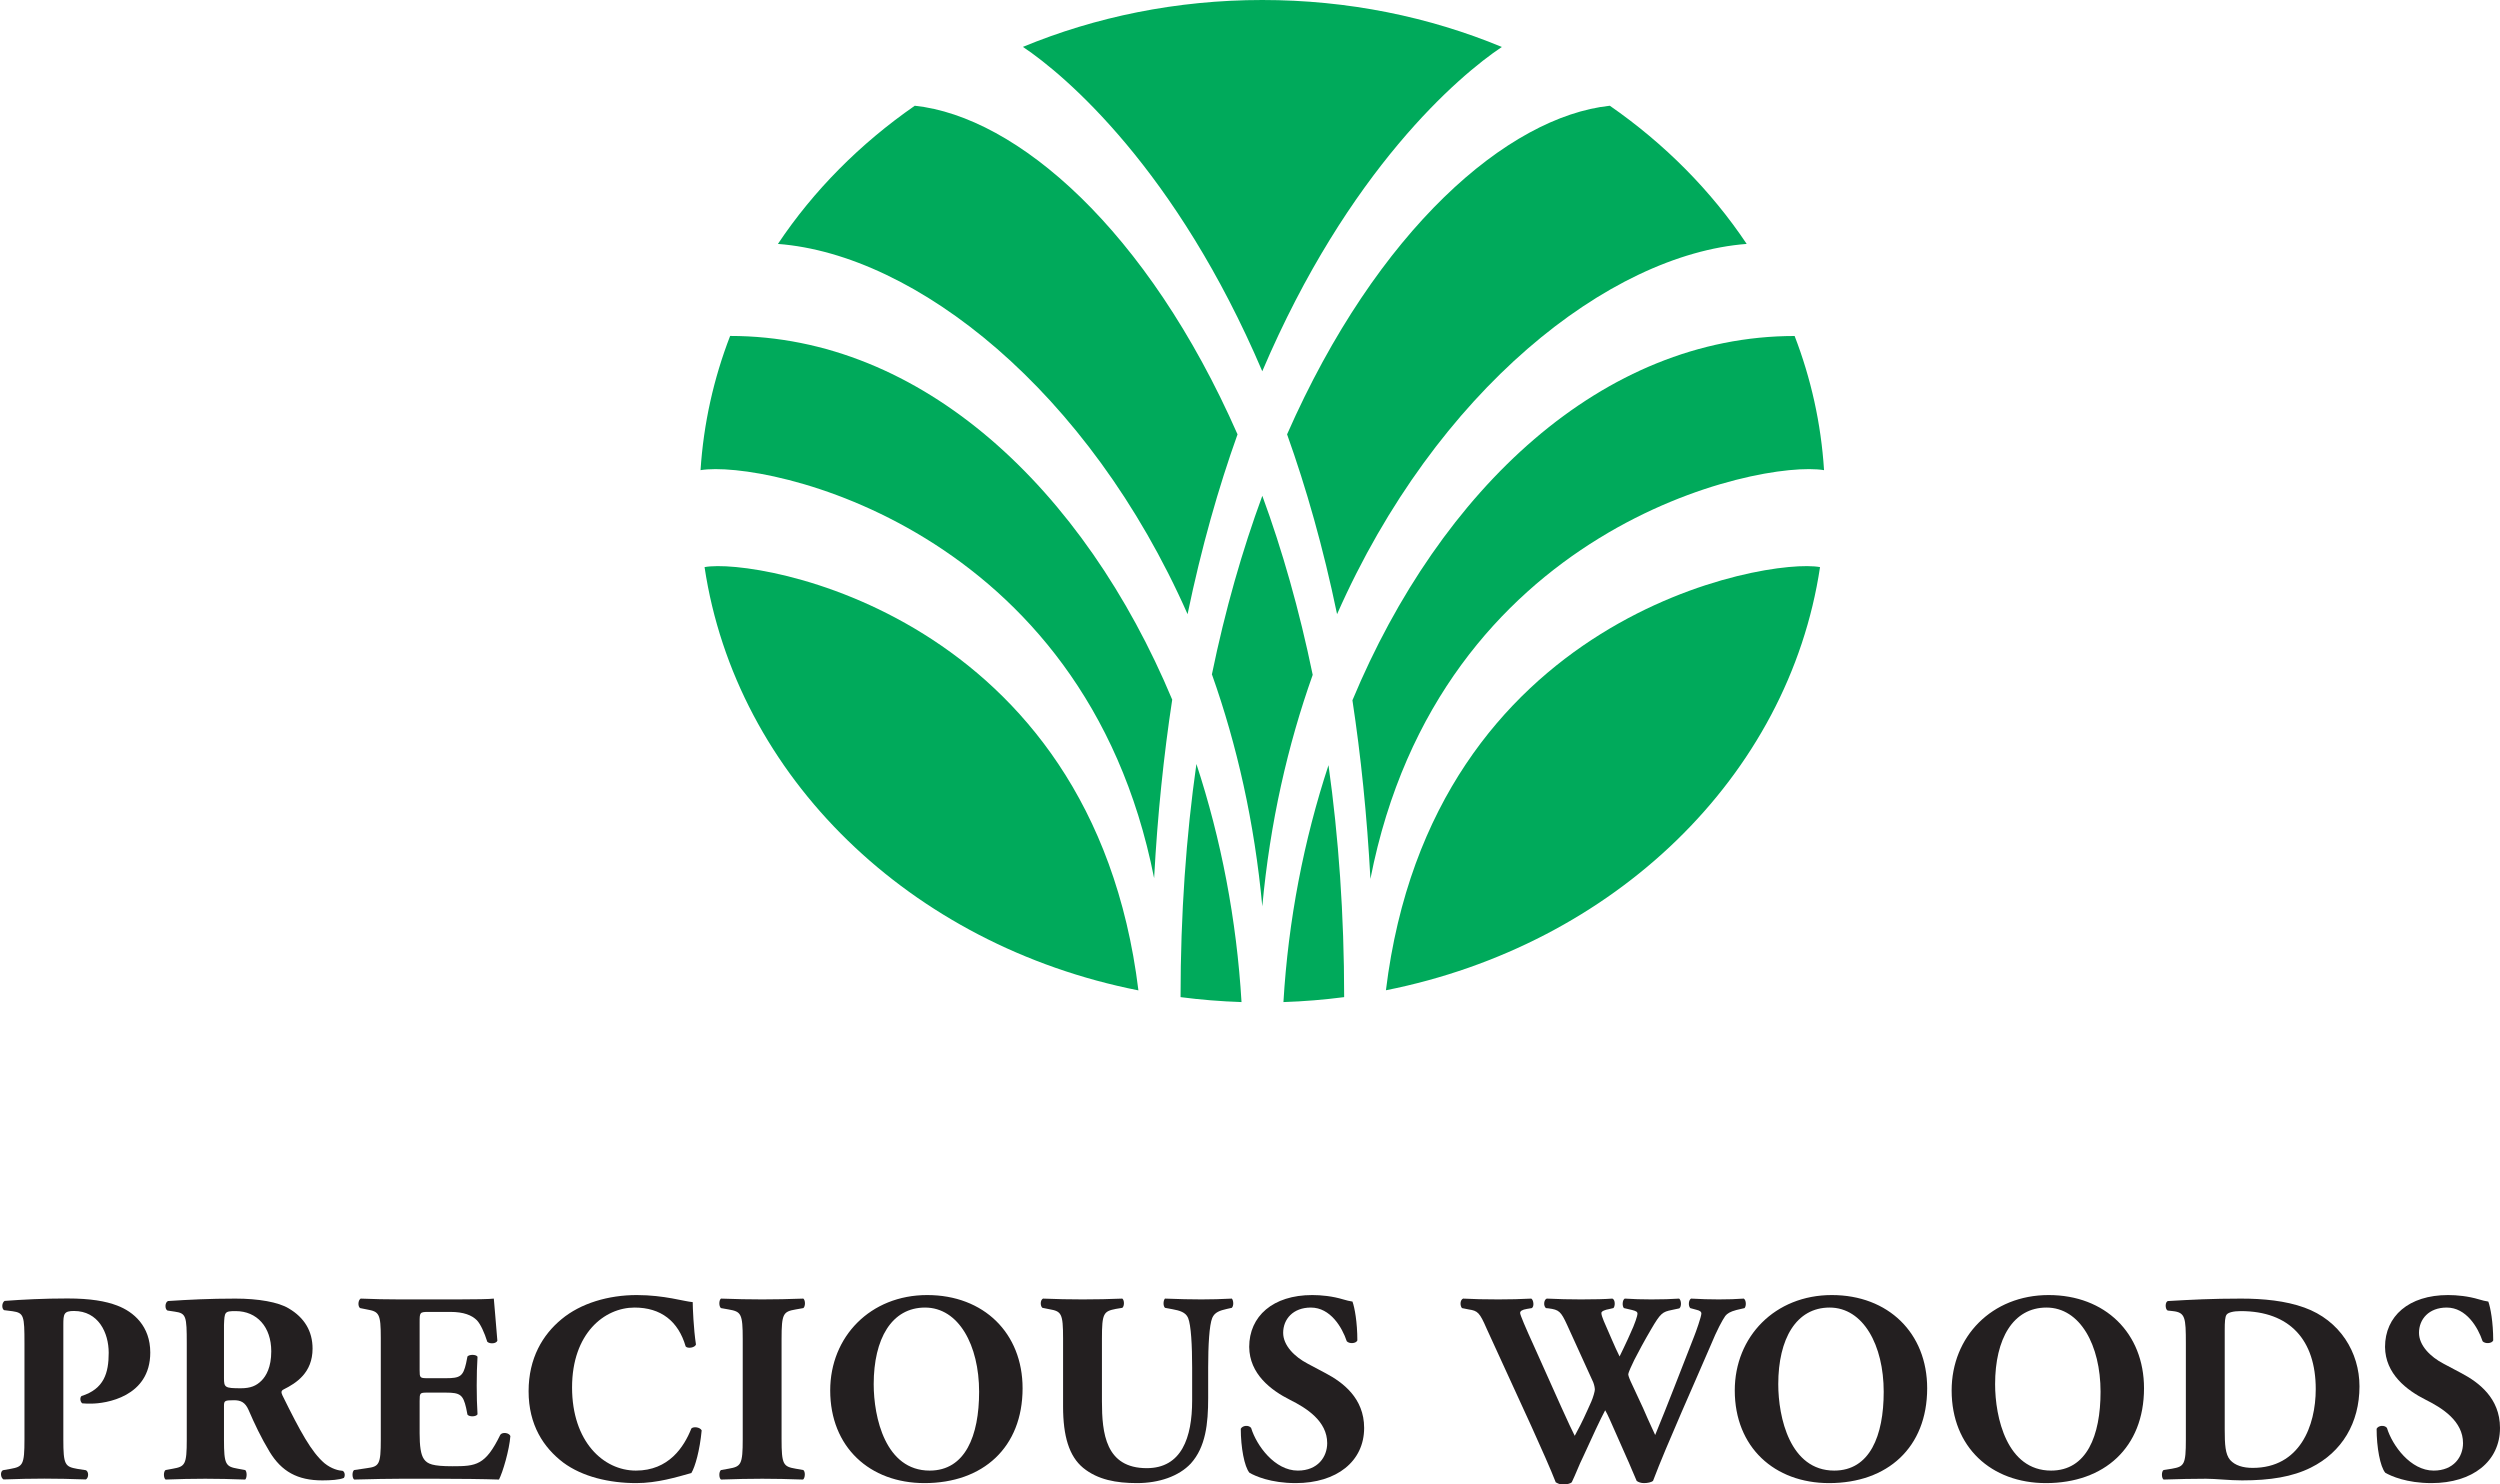
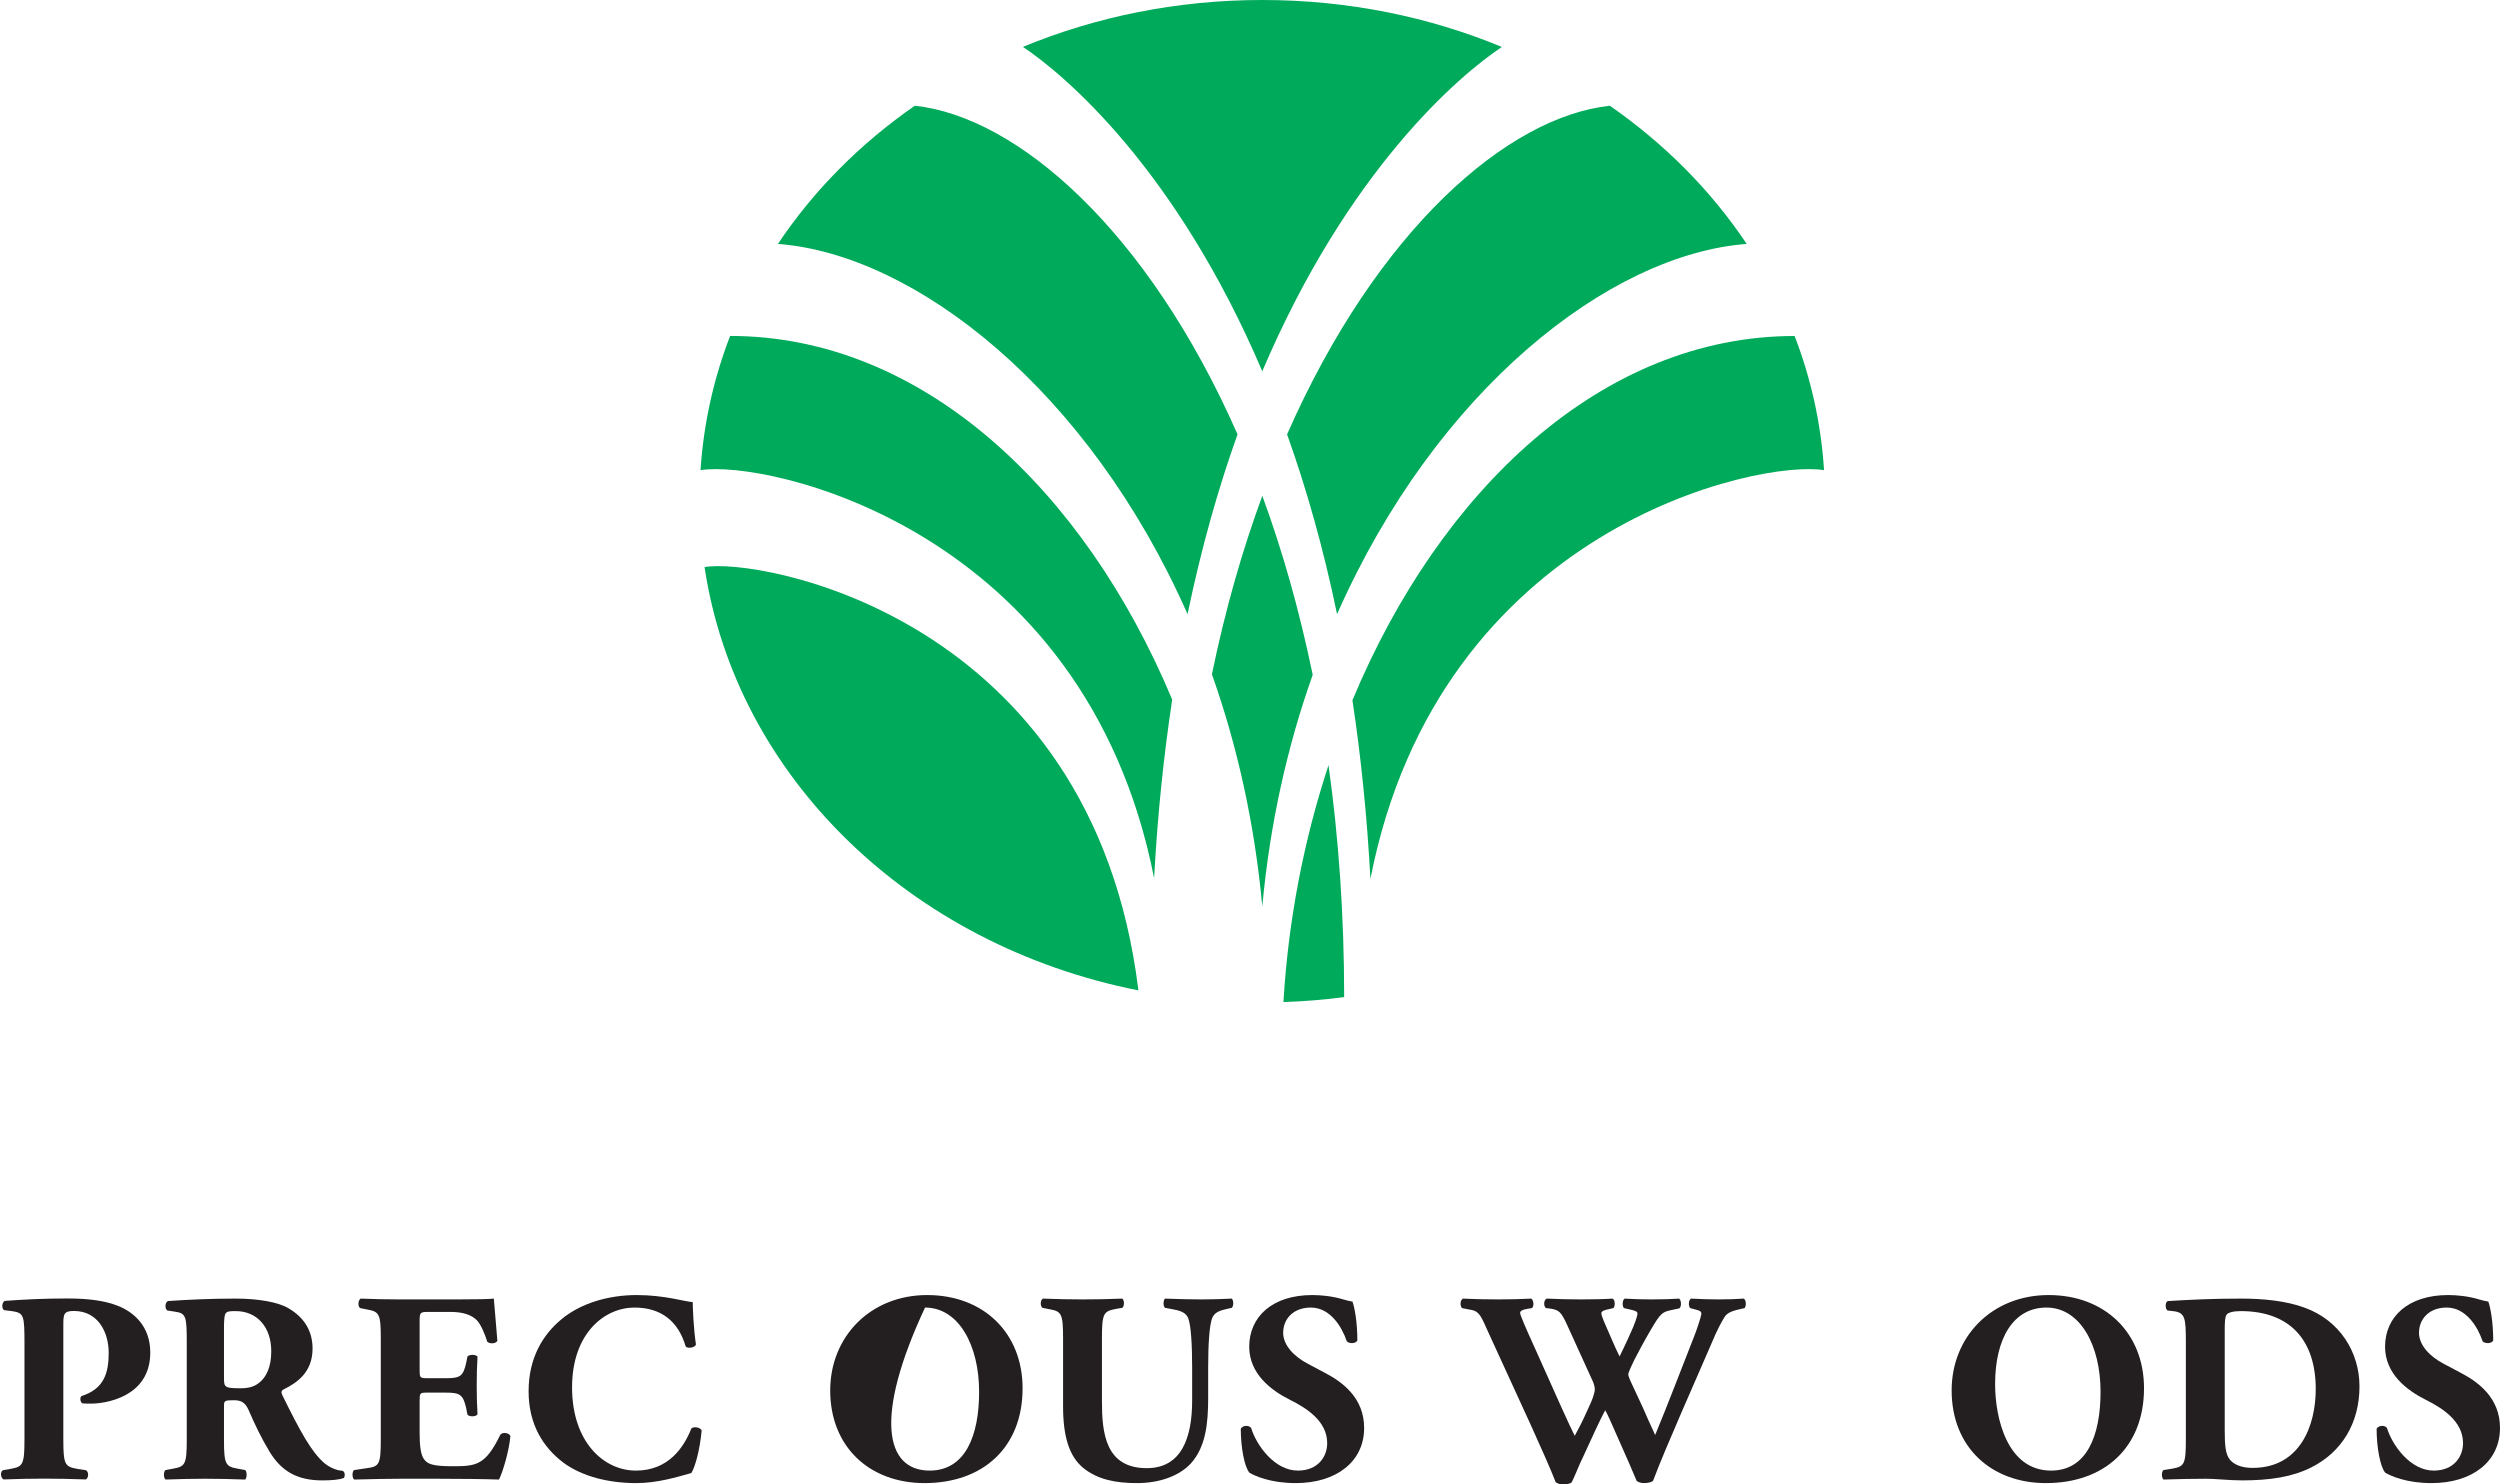
<svg xmlns="http://www.w3.org/2000/svg" version="1.0" width="492.678" height="292.543" id="svg2484">
  <defs id="defs2486">
    <clipPath id="clipPath17">
      <path d="M 471.119,113.709 L 471.119,53.398 L 572.69,53.398 L 572.69,113.709" id="path19" />
    </clipPath>
  </defs>
  <g transform="translate(-170.804,-151.811)" id="layer1">
    <g transform="matrix(4.851,0,0,-4.851,-2114.396,703.365)" id="g13">
      <g clip-path="url(#clipPath17)" id="g15">
        <path d="M 472.072,59.128 C 472.072,60.243 472.05,60.364 471.586,60.431 L 471.244,60.474 C 471.144,60.53 471.144,60.773 471.266,60.85 C 471.994,60.905 472.856,60.949 473.816,60.949 C 474.755,60.949 475.373,60.839 475.836,60.662 C 476.51,60.408 477.183,59.823 477.183,58.752 C 477.183,56.942 475.362,56.677 474.777,56.677 C 474.644,56.677 474.545,56.677 474.423,56.688 C 474.335,56.743 474.313,56.92 474.39,56.986 C 475.306,57.273 475.494,57.924 475.494,58.741 C 475.494,59.559 475.075,60.441 474.081,60.441 C 473.673,60.441 473.651,60.32 473.651,59.878 L 473.651,55.22 C 473.651,54.193 473.717,54.116 474.214,54.027 L 474.567,53.972 C 474.688,53.917 474.688,53.663 474.567,53.597 C 473.949,53.618 473.408,53.63 472.878,53.63 C 472.348,53.63 471.818,53.618 471.222,53.597 C 471.1,53.663 471.078,53.917 471.2,53.972 L 471.509,54.027 C 472.006,54.116 472.072,54.193 472.072,55.22 L 472.072,59.128" id="path21" style="fill:#231f20;fill-opacity:1;fill-rule:nonzero;stroke:none" />
      </g>
    </g>
    <path d="M 214.944,423.361 C 214.944,425.238 215.104,425.398 218.267,425.398 C 220.192,425.398 221.318,424.913 222.336,423.899 C 223.248,422.987 224.262,421.275 224.262,418.117 C 224.262,413.296 221.424,410.191 217.248,410.191 C 215.051,410.191 215.051,410.351 214.944,412.922 L 214.944,423.361 z M 207.61,416.56 C 207.61,411.205 207.498,410.618 205.253,410.298 L 203.807,410.08 C 203.269,409.813 203.269,408.474 203.914,408.207 C 207.93,407.941 212.107,407.727 217.195,407.727 C 221.745,407.727 225.654,408.421 227.691,409.653 C 230.796,411.472 232.401,414.154 232.401,417.579 C 232.401,422.347 229.19,424.379 226.726,425.611 C 226.188,425.878 226.188,426.198 226.459,426.79 C 229.991,433.964 232.188,437.98 234.759,440.178 C 236.151,441.303 237.543,441.623 238.348,441.676 C 238.828,441.943 238.828,442.748 238.562,443.068 C 237.703,443.442 235.991,443.554 234.332,443.554 C 229.404,443.554 226.294,441.783 223.942,437.927 C 222.23,435.089 220.998,432.465 219.766,429.627 C 219.12,428.182 218.267,427.755 216.928,427.755 C 215.051,427.755 214.944,427.862 214.944,428.929 L 214.944,435.516 C 214.944,440.444 215.264,440.823 217.675,441.249 L 219.12,441.516 C 219.499,441.783 219.499,443.068 219.12,443.389 C 216.283,443.287 213.819,443.229 211.248,443.229 C 208.57,443.229 206.218,443.287 203.434,443.389 C 203.002,443.068 203.002,441.783 203.434,441.516 L 204.874,441.249 C 207.285,440.823 207.61,440.444 207.61,435.516 L 207.61,416.56" id="path23" style="fill:#231f20;fill-opacity:1;fill-rule:nonzero;stroke:none" />
    <path d="M 253.501,421.808 C 253.501,423.307 253.555,423.414 255,423.414 L 258.696,423.414 C 261.481,423.414 262.067,423.04 262.659,420.47 L 262.926,419.131 C 263.3,418.704 264.643,418.704 264.91,419.184 C 264.798,420.901 264.75,422.827 264.75,424.864 C 264.75,426.897 264.798,428.822 264.91,430.535 C 264.643,431.02 263.3,431.073 262.926,430.593 L 262.659,429.254 C 262.067,426.683 261.481,426.256 258.696,426.256 L 255,426.256 C 253.555,426.256 253.501,426.31 253.501,427.915 L 253.501,434.284 C 253.501,436.748 253.715,438.465 254.36,439.372 C 255.054,440.338 256.072,440.764 259.982,440.764 C 264.643,440.764 266.462,440.604 269.406,434.556 C 269.838,433.964 271.172,434.177 271.385,434.822 C 271.172,437.607 269.887,441.943 269.14,443.389 C 266.302,443.287 261.16,443.229 256.771,443.229 L 249.81,443.229 C 247.234,443.229 244.61,443.287 240.599,443.389 C 240.167,443.068 240.167,441.783 240.599,441.516 L 243.111,441.143 C 245.522,440.823 245.847,440.444 245.847,435.516 L 245.847,415.546 C 245.847,410.671 245.522,410.298 243.111,409.866 L 241.773,409.599 C 241.292,409.279 241.346,408.047 241.879,407.727 C 244.397,407.834 247.021,407.887 249.592,407.887 L 260.947,407.887 C 264.376,407.887 267.423,407.834 268.121,407.727 C 268.174,408.581 268.548,412.437 268.819,416.026 C 268.606,416.613 267.374,416.72 266.836,416.24 C 266.249,414.368 265.497,412.762 264.798,412.01 C 263.785,410.992 262.179,410.351 259.555,410.351 L 255.272,410.351 C 253.501,410.351 253.501,410.458 253.501,412.437 L 253.501,421.808" id="path25" style="fill:#231f20;fill-opacity:1;fill-rule:nonzero;stroke:none" />
    <path d="M 307.318,408.421 C 307.318,409.386 307.479,413.669 307.959,416.778 C 307.745,417.419 306.3,417.632 305.926,417.152 C 304.481,412.17 301.052,409.493 295.857,409.493 C 289.915,409.493 283.541,414.581 283.541,425.238 C 283.541,435.89 289.701,441.623 296.123,441.623 C 302.604,441.623 305.606,436.966 307.052,433.324 C 307.479,432.892 308.764,433.057 309.084,433.697 C 308.711,437.66 307.799,440.871 307.052,442.103 C 304.161,442.908 300.353,444.087 296.182,444.087 C 290.933,444.087 285.578,442.855 281.775,440.017 C 277.919,437.073 274.975,432.625 274.975,425.99 C 274.975,419.451 277.759,414.848 281.455,411.797 C 285.253,408.634 290.72,407.029 296.288,407.029 C 301.75,407.029 305.713,408.314 307.318,408.421" id="path27" style="fill:#231f20;fill-opacity:1;fill-rule:nonzero;stroke:none" />
-     <path d="M 324.829,435.409 C 324.829,440.444 325.149,440.823 327.613,441.249 L 329.117,441.516 C 329.544,441.836 329.49,443.068 329.059,443.389 C 326.168,443.287 323.544,443.229 321.026,443.229 C 318.455,443.229 315.783,443.287 312.887,443.389 C 312.46,443.068 312.46,441.836 312.887,441.516 L 314.391,441.249 C 316.85,440.823 317.175,440.444 317.175,435.409 L 317.175,415.701 C 317.175,410.671 316.85,410.298 314.391,409.866 L 312.887,409.599 C 312.46,409.279 312.46,408.047 312.887,407.727 C 315.783,407.834 318.455,407.887 321.026,407.887 C 323.544,407.887 326.226,407.834 329.117,407.727 C 329.544,408.047 329.544,409.279 329.117,409.599 L 327.613,409.866 C 325.149,410.298 324.829,410.671 324.829,415.701 L 324.829,435.409" id="path29" style="fill:#231f20;fill-opacity:1;fill-rule:nonzero;stroke:none" />
-     <path d="M 353.103,409.493 C 346.516,409.493 342.985,415.653 342.985,424.593 C 342.985,431.126 345.284,441.623 354.015,441.623 C 361.029,441.623 363.76,434.769 363.76,426.091 C 363.76,416.938 359.744,409.493 353.103,409.493 z M 372.326,425.398 C 372.326,437.073 364.512,444.087 352.996,444.087 C 342.233,444.087 334.414,437.015 334.414,425.825 C 334.414,415.221 342.34,407.029 353.53,407.029 C 364.672,407.029 372.326,414.528 372.326,425.398" id="path31" style="fill:#231f20;fill-opacity:1;fill-rule:nonzero;stroke:none" />
+     <path d="M 353.103,409.493 C 342.985,431.126 345.284,441.623 354.015,441.623 C 361.029,441.623 363.76,434.769 363.76,426.091 C 363.76,416.938 359.744,409.493 353.103,409.493 z M 372.326,425.398 C 372.326,437.073 364.512,444.087 352.996,444.087 C 342.233,444.087 334.414,437.015 334.414,425.825 C 334.414,415.221 342.34,407.029 353.53,407.029 C 364.672,407.029 372.326,414.528 372.326,425.398" id="path31" style="fill:#231f20;fill-opacity:1;fill-rule:nonzero;stroke:none" />
    <path d="M 380.305,415.595 C 380.305,410.618 379.985,410.24 377.574,409.813 L 376.236,409.546 C 375.809,409.226 375.755,408.047 376.342,407.727 C 378.913,407.834 381.591,407.887 384.161,407.887 C 386.786,407.887 389.41,407.834 391.98,407.727 C 392.407,408.047 392.407,409.226 391.98,409.546 L 390.695,409.76 C 388.284,410.24 387.964,410.618 387.964,415.595 L 387.964,427.969 C 387.964,434.236 388.663,441.143 396.797,441.143 C 403.651,441.143 405.742,435.143 405.742,427.809 L 405.742,421.328 C 405.742,416.992 405.528,412.922 404.941,411.53 C 404.456,410.405 403.277,410.08 401.832,409.813 L 400.387,409.546 C 399.96,409.119 400.066,408.047 400.387,407.727 C 403.277,407.834 405.368,407.887 407.565,407.887 C 409.544,407.887 411.523,407.834 413.561,407.727 C 413.881,408.047 413.988,409.119 413.561,409.546 L 412.595,409.76 C 411.203,410.08 410.19,410.405 409.704,411.53 C 409.118,412.922 408.899,416.992 408.899,421.328 L 408.899,427.323 C 408.899,432.358 408.419,436.966 405.475,440.231 C 403.117,442.748 399.208,444.087 394.871,444.087 C 390.802,444.087 387.159,443.442 384.268,441.089 C 381.484,438.785 380.305,434.822 380.305,428.987 L 380.305,415.595" id="path33" style="fill:#231f20;fill-opacity:1;fill-rule:nonzero;stroke:none" />
    <path d="M 426.143,444.087 C 421.22,444.087 418.164,442.695 417.043,442.055 C 416.025,440.871 415.326,437.015 415.326,433.377 C 415.7,432.679 416.932,432.625 417.364,433.217 C 418.431,436.7 422.02,441.623 426.57,441.623 C 430.533,441.623 432.357,438.892 432.357,436.215 C 432.357,431.878 428.287,429.307 425.071,427.702 C 421.22,425.771 417.043,422.56 416.985,417.259 C 416.985,411.205 421.647,407.029 429.408,407.029 C 431.178,407.029 433.375,407.242 435.514,407.887 C 436.213,408.101 436.693,408.207 437.338,408.314 C 437.765,409.493 438.299,412.384 438.299,415.973 C 438.032,416.613 436.693,416.672 436.213,416.133 C 435.301,413.402 432.997,409.493 429.141,409.493 C 425.61,409.493 423.679,411.797 423.679,414.469 C 423.679,416.938 425.876,419.184 428.554,420.576 L 432.09,422.454 C 435.408,424.219 439.637,427.323 439.637,433.217 C 439.637,439.804 434.229,444.087 426.143,444.087" id="path35" style="fill:#231f20;fill-opacity:1;fill-rule:nonzero;stroke:none" />
    <path d="M 513.002,409.973 C 511.77,410.298 511.183,410.671 510.805,411.152 C 510.218,412.01 509.253,413.722 507.861,417.094 C 505.183,423.361 499.188,436.7 496.564,443.66 C 496.239,443.927 495.492,444.087 494.793,444.087 C 494.206,444.087 493.726,443.927 493.348,443.66 C 492.761,442.375 492.009,440.444 491.315,438.945 L 489.065,433.857 C 488.313,432.145 487.619,430.535 487.139,429.734 C 486.654,430.646 486.014,431.932 485.315,433.43 L 482.798,438.892 C 481.944,440.604 481.406,442.161 480.552,443.927 C 480.285,444.194 479.587,444.354 478.786,444.354 C 478.195,444.354 477.875,444.194 477.394,443.927 C 476.536,441.676 474.392,436.855 472.573,432.843 L 463.788,413.669 C 462.396,410.458 462.023,410.133 460.257,409.866 L 458.914,409.599 C 458.487,409.066 458.54,407.994 459.132,407.727 C 461.111,407.834 463.362,407.887 466.092,407.887 C 468.45,407.887 470.536,407.834 472.573,407.727 C 473,407.941 473.213,409.279 472.68,409.599 L 471.714,409.76 C 470.749,409.92 470.376,410.191 470.376,410.565 C 470.376,410.938 471.447,413.456 473.16,417.205 L 478.461,429.036 C 479.96,432.358 480.499,433.484 481.139,434.769 C 481.784,433.59 482.638,431.985 483.71,429.574 L 484.408,428.022 C 484.782,427.163 485.102,425.99 485.102,425.665 C 485.102,425.344 484.995,424.758 484.782,424.219 L 479.64,412.922 C 478.408,410.24 478.035,409.92 475.997,409.653 L 475.464,409.599 C 474.93,409.173 475.037,407.941 475.624,407.727 C 477.928,407.834 480.018,407.887 482.371,407.887 C 485.102,407.887 487.139,407.834 488.531,407.727 C 489.172,407.887 489.118,409.333 488.745,409.599 L 487.833,409.813 C 487.192,409.92 486.387,410.191 486.387,410.565 C 486.387,410.992 486.654,411.583 486.872,412.17 L 488.478,415.866 C 488.958,416.992 489.497,418.17 489.977,419.131 C 490.51,418.01 491.049,416.938 491.582,415.76 L 492.062,414.688 C 493.028,412.65 493.508,411.045 493.508,410.725 C 493.508,410.351 493.295,410.191 492.441,409.973 L 490.835,409.599 C 490.457,409.226 490.51,407.994 490.995,407.727 C 492.548,407.834 494.473,407.887 496.239,407.887 C 498.329,407.887 500.313,407.834 501.705,407.727 C 502.132,407.994 502.239,409.279 501.754,409.653 L 500.255,409.973 C 498.436,410.351 498.063,410.565 496.19,413.776 C 494.9,415.973 493.566,418.437 492.868,419.829 C 492.383,420.79 491.689,422.347 491.689,422.614 C 491.689,422.774 491.742,423.094 492.116,423.952 L 494.633,429.361 C 495.919,432.358 496.671,433.857 496.991,434.609 C 499.561,428.395 502.079,421.755 504.65,415.221 C 505.023,414.314 506.095,411.258 506.095,410.671 C 506.095,410.298 505.775,410.08 505.077,409.92 L 503.898,409.599 C 503.471,409.119 503.578,407.994 504.058,407.727 C 505.775,407.834 507.914,407.887 509.525,407.887 C 511.397,407.887 512.949,407.834 514.448,407.727 C 514.928,407.994 514.986,409.173 514.608,409.599 L 513.002,409.973" id="path37" style="fill:#231f20;fill-opacity:1;fill-rule:nonzero;stroke:none" />
-     <path d="M 531.367,409.493 C 524.784,409.493 521.248,415.653 521.248,424.593 C 521.248,431.126 523.552,441.623 532.279,441.623 C 539.293,441.623 542.028,434.769 542.028,426.091 C 542.028,416.938 538.012,409.493 531.367,409.493 z M 550.594,425.398 C 550.594,437.073 542.775,444.087 531.265,444.087 C 520.497,444.087 512.677,437.015 512.677,425.825 C 512.677,415.221 520.608,407.029 531.798,407.029 C 542.935,407.029 550.594,414.528 550.594,425.398" id="path39" style="fill:#231f20;fill-opacity:1;fill-rule:nonzero;stroke:none" />
    <path d="M 574.105,409.493 C 567.518,409.493 563.982,415.653 563.982,424.593 C 563.982,431.126 566.286,441.623 575.017,441.623 C 582.026,441.623 584.762,434.769 584.762,426.091 C 584.762,416.938 580.746,409.493 574.105,409.493 z M 593.328,425.398 C 593.328,437.073 585.509,444.087 573.998,444.087 C 563.23,444.087 555.416,437.015 555.416,425.825 C 555.416,415.221 563.342,407.029 574.532,407.029 C 585.669,407.029 593.328,414.528 593.328,425.398" id="path41" style="fill:#231f20;fill-opacity:1;fill-rule:nonzero;stroke:none" />
    <path d="M 609.233,433.537 C 609.233,436.481 609.34,438.412 610.3,439.532 C 611.265,440.604 612.818,441.089 614.748,441.089 C 624.013,441.089 627.17,432.843 627.17,425.558 C 627.17,415.92 622.082,410.191 612.391,410.191 C 610.945,410.191 609.927,410.458 609.607,410.885 C 609.282,411.312 609.233,412.33 609.233,413.989 L 609.233,433.537 z M 601.574,416.56 C 601.574,411.472 601.467,410.458 599.003,410.191 L 597.985,410.08 C 597.451,409.813 597.451,408.261 598.091,408.207 C 602.593,407.941 606.769,407.727 612.444,407.727 C 616.834,407.727 621.224,408.154 624.92,409.493 C 631.934,412.01 635.79,418.326 635.79,425.024 C 635.79,432.198 632.365,437.98 626.205,441.036 C 622.567,442.855 618.173,443.554 612.658,443.554 C 610.14,443.554 607.463,443.229 605.537,443.229 C 602.966,443.229 600.235,443.287 597.179,443.389 C 596.752,443.068 596.752,441.783 597.179,441.516 L 598.843,441.249 C 601.254,440.823 601.574,440.444 601.574,435.516 L 601.574,416.56" id="path43" style="fill:#231f20;fill-opacity:1;fill-rule:nonzero;stroke:none" />
    <path d="M 649.983,444.087 C 645.055,444.087 642.004,442.695 640.883,442.055 C 639.864,440.871 639.166,437.015 639.166,433.377 C 639.539,432.679 640.771,432.625 641.203,433.217 C 642.27,436.7 645.86,441.623 650.41,441.623 C 654.372,441.623 656.196,438.892 656.196,436.215 C 656.196,431.878 652.127,429.307 648.911,427.702 C 645.055,425.771 640.883,422.56 640.825,417.259 C 640.825,411.205 645.486,407.029 653.247,407.029 C 655.018,407.029 657.215,407.242 659.359,407.887 C 660.053,408.101 660.533,408.207 661.178,408.314 C 661.61,409.493 662.143,412.384 662.143,415.973 C 661.876,416.613 660.533,416.672 660.053,416.133 C 659.141,413.402 656.841,409.493 652.98,409.493 C 649.449,409.493 647.519,411.797 647.519,414.469 C 647.519,416.938 649.716,419.184 652.393,420.576 L 655.93,422.454 C 659.252,424.219 663.482,427.323 663.482,433.217 C 663.482,439.804 658.073,444.087 649.983,444.087" id="path45" style="fill:#231f20;fill-opacity:1;fill-rule:nonzero;stroke:none" />
    <path d="M 419.561,224.977 C 402.642,185.275 380.785,166.649 372.389,161.051 C 386.684,155.138 402.671,151.811 419.561,151.811 C 436.48,151.811 452.462,155.133 466.776,161.066 C 458.375,166.668 436.485,185.231 419.561,224.977" id="path47" style="fill:#00aa5b;fill-opacity:1;fill-rule:nonzero;stroke:none" />
    <path d="M 395.153,346.988 C 386.082,272.876 319.877,261.642 309.652,263.573 C 315.841,304.851 350.149,338.083 395.153,346.988" id="path49" style="fill:#00aa5b;fill-opacity:1;fill-rule:nonzero;stroke:none" />
-     <path d="M 443.93,346.964 C 452.996,272.852 519.255,261.642 529.48,263.573 C 523.295,304.817 488.88,338.024 443.93,346.964" id="path51" style="fill:#00aa5b;fill-opacity:1;fill-rule:nonzero;stroke:none" />
    <path d="M 432.614,302.605 C 434.598,316.735 435.699,332.058 435.699,348.317 C 431.77,348.822 427.783,349.161 423.732,349.292 C 424.688,333.106 427.758,317.366 432.614,302.605" id="path53" style="fill:#00aa5b;fill-opacity:1;fill-rule:nonzero;stroke:none" />
    <path d="M 409.666,284.784 C 414.56,298.584 418.038,313.907 419.566,330.423 C 421.094,313.859 424.581,298.642 429.5,284.804 C 426.856,271.984 423.495,260.207 419.571,249.521 C 415.642,260.207 412.256,271.955 409.627,284.75" id="path55" style="fill:#00aa5b;fill-opacity:1;fill-rule:nonzero;stroke:none" />
-     <path d="M 406.581,302.368 C 411.441,317.143 414.516,333.096 415.472,349.292 C 411.383,349.152 407.444,348.836 403.457,348.317 C 403.457,331.879 404.563,316.614 406.581,302.368" id="path57" style="fill:#00aa5b;fill-opacity:1;fill-rule:nonzero;stroke:none" />
    <path d="M 434.302,272.847 C 453.806,228.668 487.925,201.951 515.025,199.88 C 508.001,189.364 498.844,180.133 488.056,172.649 C 467.96,174.807 442.228,197.013 424.45,237.409 C 428.219,247.944 431.566,259.668 434.302,272.847" id="path59" style="fill:#00aa5b;fill-opacity:1;fill-rule:nonzero;stroke:none" />
    <path d="M 440.874,325.02 C 440.2,312.462 438.983,300.709 437.329,289.819 C 454.65,248.25 486.606,218.026 524.474,218.026 C 527.69,226.374 529.684,235.241 530.27,244.466 C 517.625,242.356 454.451,255.531 440.874,325.02" id="path61" style="fill:#00aa5b;fill-opacity:1;fill-rule:nonzero;stroke:none" />
    <path d="M 401.822,289.713 C 384.477,248.226 352.511,218.016 314.691,218.016 C 311.461,226.369 309.458,235.236 308.861,244.466 C 321.492,242.361 384.579,255.589 398.247,324.879 C 398.922,312.277 400.159,300.554 401.822,289.635" id="path63" style="fill:#00aa5b;fill-opacity:1;fill-rule:nonzero;stroke:none" />
    <path d="M 404.839,272.847 C 385.33,228.668 351.211,201.951 324.111,199.88 C 331.135,189.364 340.293,180.133 351.085,172.649 C 371.176,174.807 396.904,197.013 414.686,237.409 C 410.917,247.944 407.575,259.668 404.839,272.847" id="path65" style="fill:#00aa5b;fill-opacity:1;fill-rule:nonzero;stroke:none" />
  </g>
</svg>